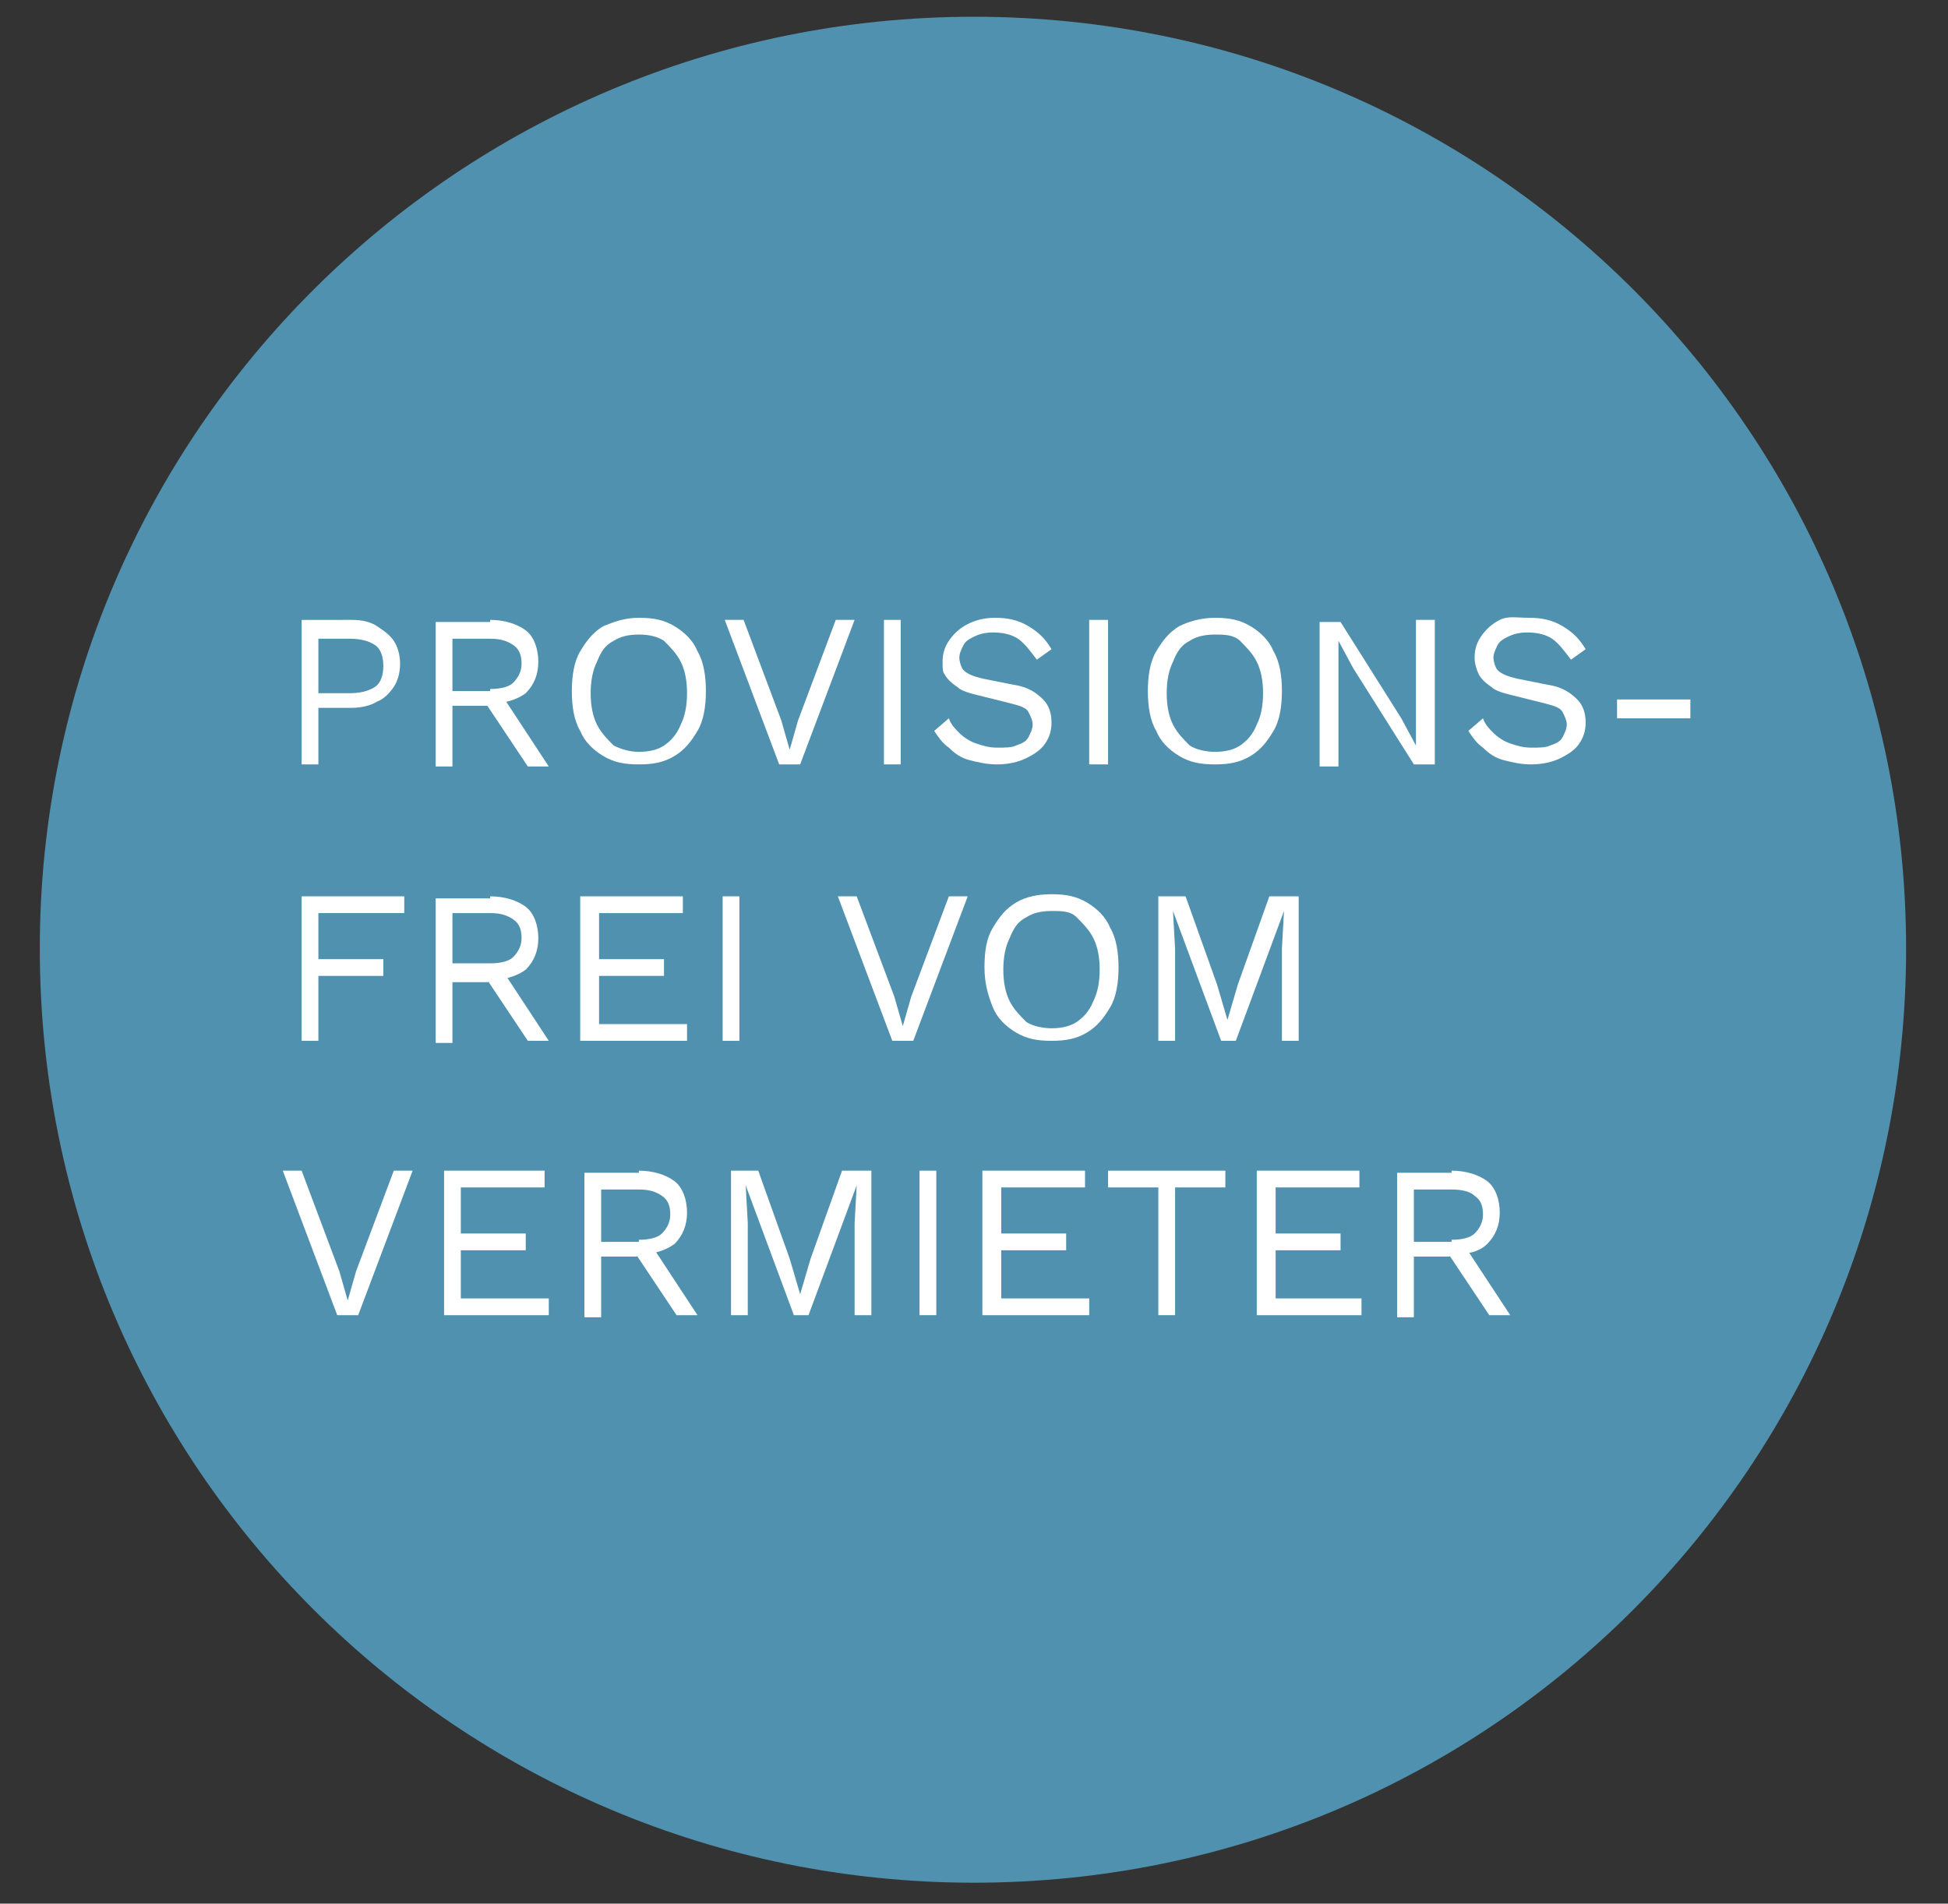
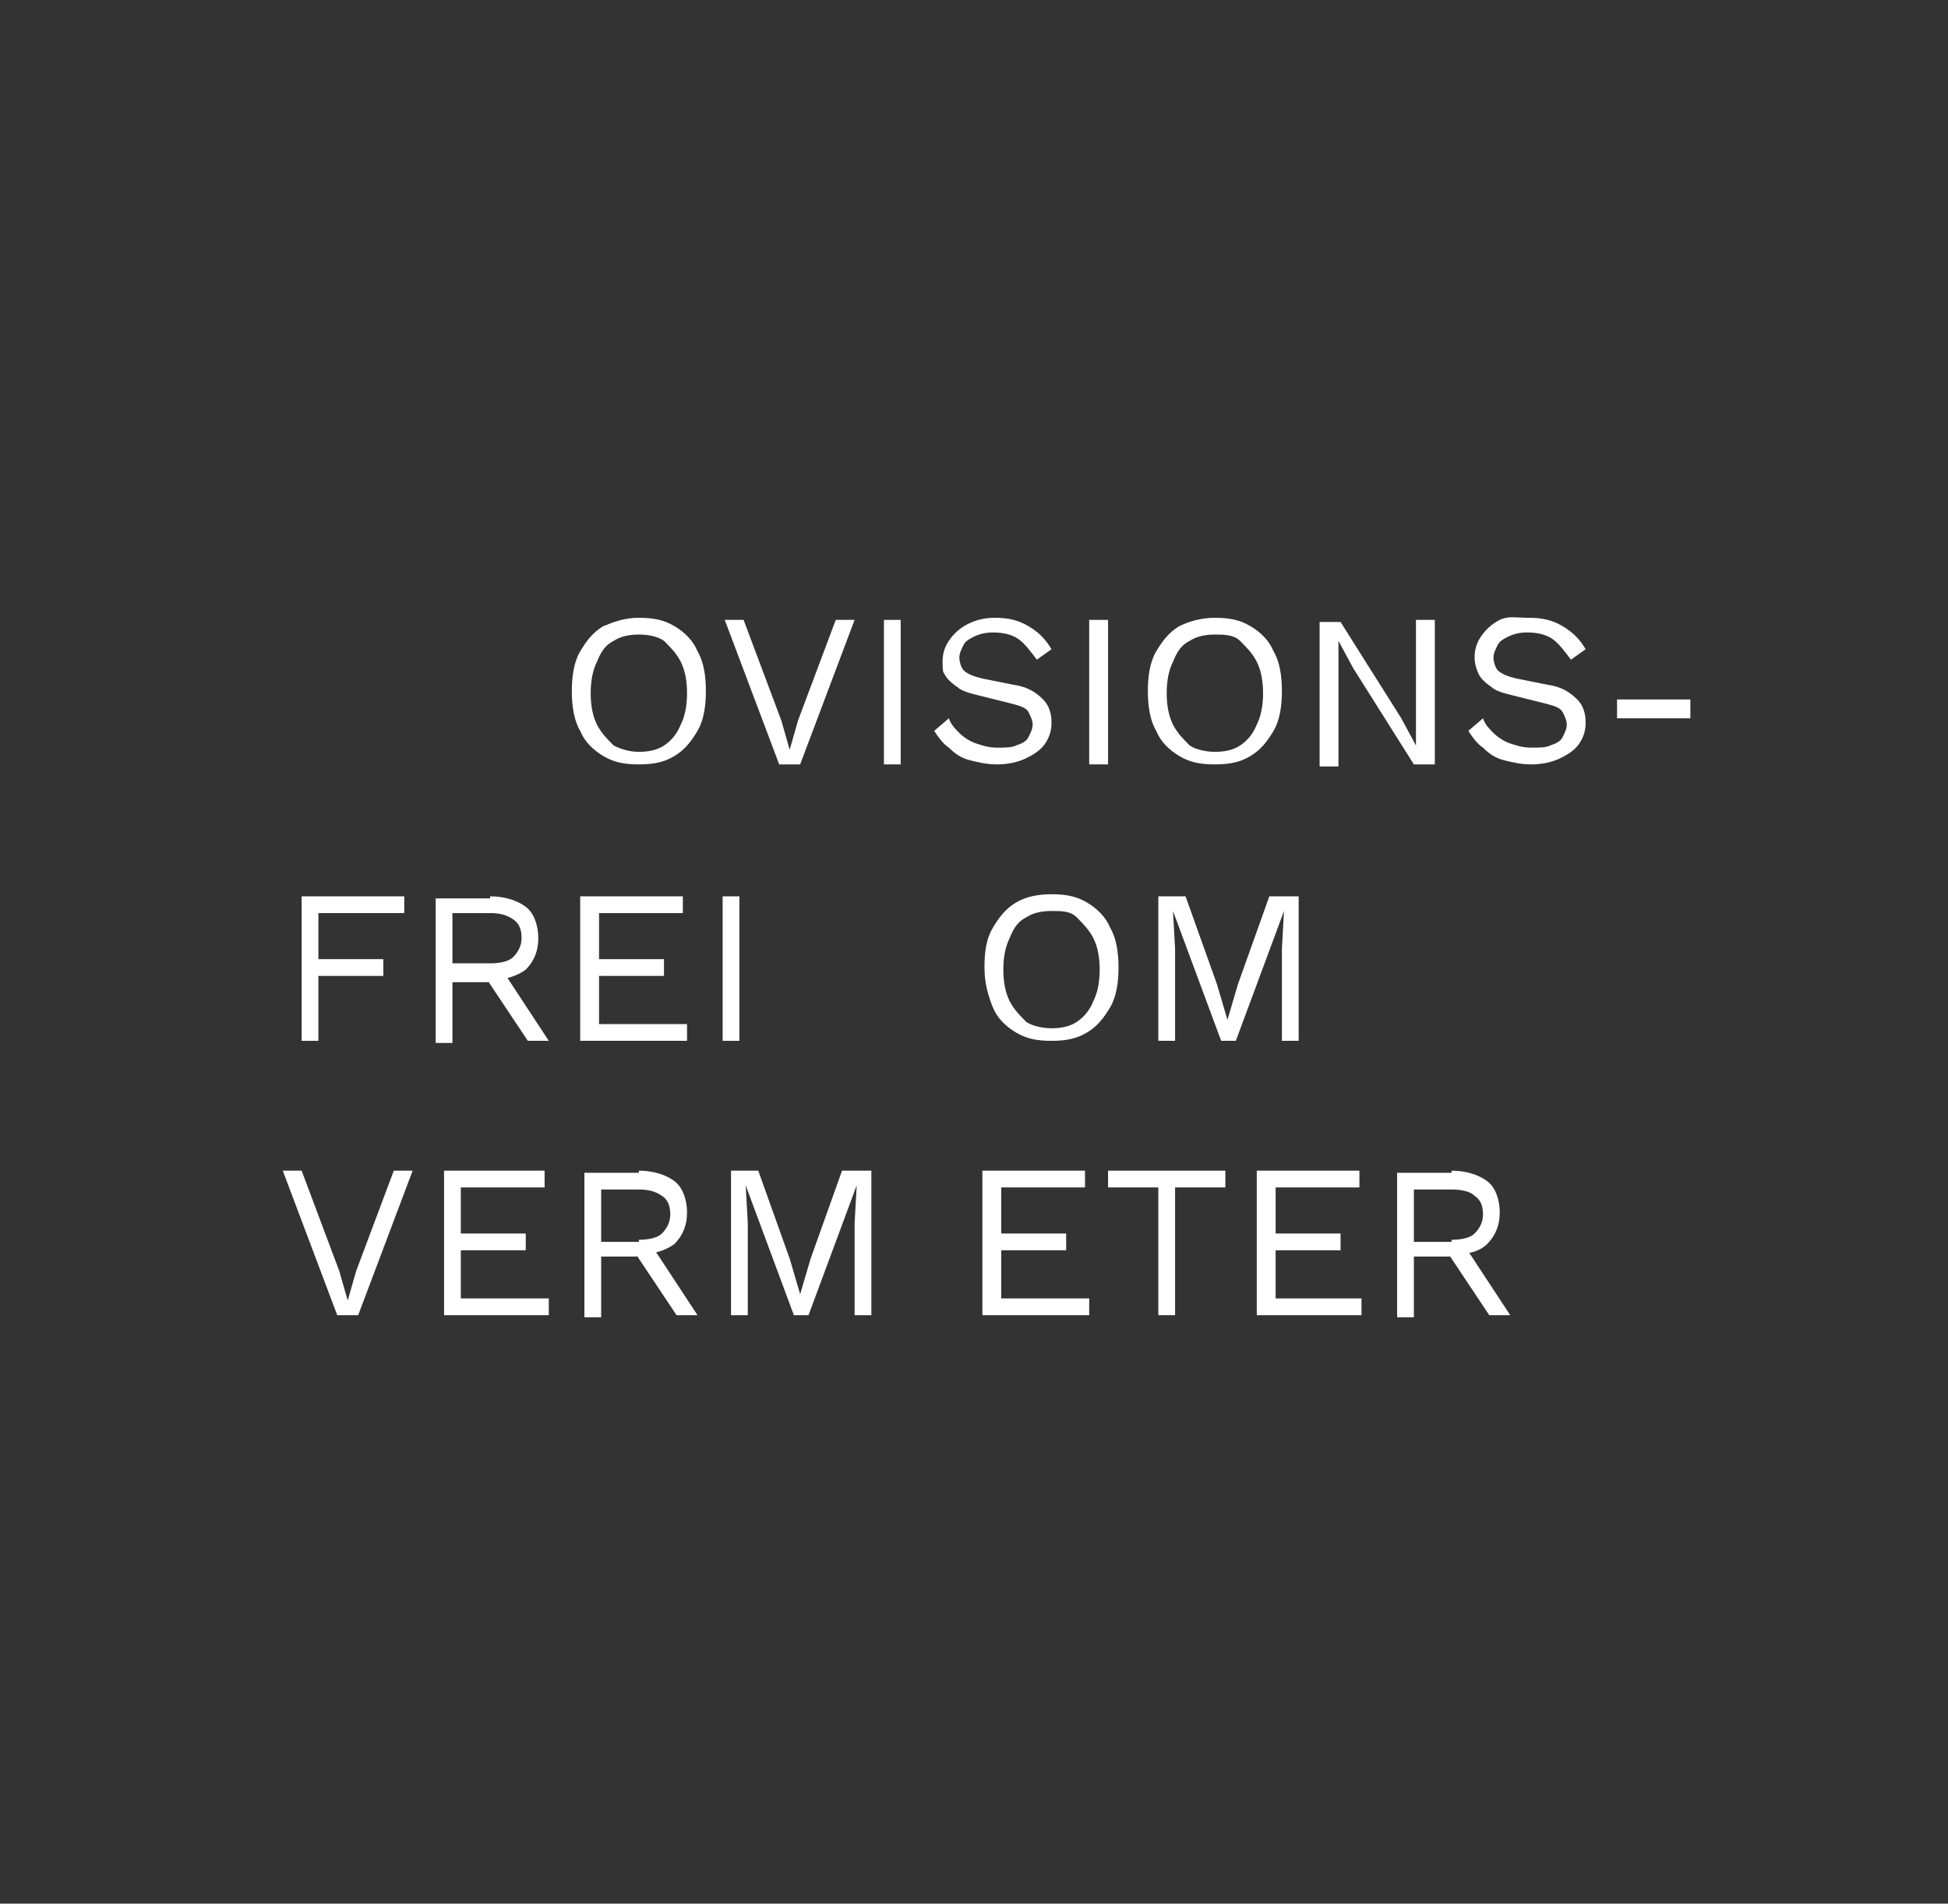
<svg xmlns="http://www.w3.org/2000/svg" version="1.1" id="Ebene_1" x="0px" y="0px" viewBox="0 0 93 90.9" style="enable-background:new 0 0 93 90.9;" xml:space="preserve">
  <rect x="0" y="0" width="93" height="90.9" fill="#333333" stroke="none" />
  <style type="text/css">
	.st0{fill:#4F91AE;}
	.st1{fill:#FFFFFF;}
</style>
  <g>
-     <path class="st0" d="M46.5,89.9C71.1,89.9,91,70,91,45.3C91,20.7,71.1,0.8,46.5,0.8S1.9,20.7,1.9,45.3C1.9,70,21.9,89.9,46.5,89.9" />
-   </g>
+     </g>
  <g>
-     <path class="st1" d="M16.8,29.6c0.5,0,0.9,0.1,1.2,0.3c0.3,0.2,0.6,0.4,0.8,0.7c0.2,0.3,0.3,0.7,0.3,1.1c0,0.4-0.1,0.8-0.3,1.1   c-0.2,0.3-0.5,0.6-0.8,0.7c-0.3,0.2-0.8,0.3-1.2,0.3h-1.6v2.7h-0.8v-6.9H16.8z M16.7,33.1c0.5,0,0.9-0.1,1.2-0.3   c0.3-0.2,0.4-0.6,0.4-1c0-0.4-0.1-0.8-0.4-1c-0.3-0.2-0.7-0.3-1.2-0.3h-1.5v2.6H16.7z" />
-     <path class="st1" d="M23.4,29.6c0.7,0,1.3,0.2,1.7,0.5s0.6,0.9,0.6,1.5c0,0.6-0.2,1.1-0.6,1.5c-0.4,0.3-1,0.5-1.7,0.5l-0.1,0.1   h-1.7v2.9h-0.8v-6.9H23.4z M23.4,32.9c0.5,0,0.9-0.1,1.1-0.3s0.4-0.5,0.4-0.9c0-0.4-0.1-0.7-0.4-0.9s-0.6-0.3-1.1-0.3h-1.8v2.5   H23.4z M23.9,33.1l2.3,3.5h-1l-2-3L23.9,33.1z" />
    <path class="st1" d="M30.5,29.5c0.7,0,1.2,0.1,1.7,0.4s0.9,0.7,1.1,1.2c0.3,0.5,0.4,1.2,0.4,1.9c0,0.7-0.1,1.4-0.4,1.9   c-0.3,0.5-0.6,0.9-1.1,1.2c-0.5,0.3-1,0.4-1.7,0.4c-0.7,0-1.2-0.1-1.7-0.4c-0.5-0.3-0.9-0.7-1.1-1.2c-0.3-0.5-0.4-1.2-0.4-1.9   c0-0.7,0.1-1.4,0.4-1.9c0.3-0.5,0.6-0.9,1.1-1.2C29.3,29.7,29.8,29.5,30.5,29.5z M30.5,30.3c-0.5,0-0.9,0.1-1.2,0.3   c-0.4,0.2-0.6,0.5-0.8,1c-0.2,0.4-0.3,0.9-0.3,1.5s0.1,1.1,0.3,1.5c0.2,0.4,0.5,0.7,0.8,1c0.4,0.2,0.8,0.3,1.2,0.3   c0.5,0,0.9-0.1,1.2-0.3c0.3-0.2,0.6-0.5,0.8-1c0.2-0.4,0.3-0.9,0.3-1.5s-0.1-1.1-0.3-1.5c-0.2-0.4-0.5-0.7-0.8-1   C31.4,30.4,31,30.3,30.5,30.3z" />
    <path class="st1" d="M40.8,29.6l-2.6,6.9h-1l-2.6-6.9h0.9l1.8,4.8l0.4,1.4l0.4-1.4l1.8-4.8H40.8z" />
-     <path class="st1" d="M43,29.6v6.9h-0.8v-6.9H43z" />
+     <path class="st1" d="M43,29.6v6.9h-0.8v-6.9z" />
    <path class="st1" d="M47.5,29.5c0.6,0,1.1,0.1,1.6,0.4s0.8,0.6,1.1,1.1l-0.7,0.5c-0.3-0.4-0.6-0.8-0.9-1s-0.7-0.3-1.2-0.3   c-0.4,0-0.7,0.1-0.9,0.2c-0.2,0.1-0.4,0.2-0.5,0.4c-0.1,0.2-0.2,0.4-0.2,0.6c0,0.2,0.1,0.5,0.2,0.6c0.2,0.2,0.5,0.3,0.9,0.4   l1.5,0.3c0.7,0.1,1.1,0.4,1.4,0.7c0.3,0.3,0.4,0.7,0.4,1.1c0,0.4-0.1,0.7-0.3,1c-0.2,0.3-0.5,0.5-0.9,0.7c-0.4,0.2-0.9,0.3-1.4,0.3   c-0.5,0-0.9-0.1-1.3-0.2c-0.4-0.1-0.7-0.3-1-0.6c-0.3-0.2-0.5-0.5-0.7-0.8l0.7-0.6c0.1,0.3,0.3,0.5,0.5,0.7   c0.2,0.2,0.5,0.4,0.8,0.5c0.3,0.1,0.6,0.2,1,0.2c0.4,0,0.7,0,0.9-0.1c0.3-0.1,0.5-0.2,0.6-0.4c0.1-0.2,0.2-0.4,0.2-0.6   c0-0.2-0.1-0.4-0.2-0.6c-0.1-0.2-0.4-0.3-0.8-0.4l-1.6-0.4c-0.4-0.1-0.8-0.2-1-0.4c-0.3-0.2-0.5-0.4-0.6-0.6   C45,32.1,45,31.9,45,31.6c0-0.4,0.1-0.7,0.3-1c0.2-0.3,0.5-0.6,0.9-0.8S47,29.5,47.5,29.5z" />
    <path class="st1" d="M52.9,29.6v6.9H52v-6.9H52.9z" />
    <path class="st1" d="M58,29.5c0.7,0,1.2,0.1,1.7,0.4c0.5,0.3,0.9,0.7,1.1,1.2c0.3,0.5,0.4,1.2,0.4,1.9c0,0.7-0.1,1.4-0.4,1.9   c-0.3,0.5-0.6,0.9-1.1,1.2c-0.5,0.3-1,0.4-1.7,0.4s-1.2-0.1-1.7-0.4c-0.5-0.3-0.9-0.7-1.1-1.2c-0.3-0.5-0.4-1.2-0.4-1.9   c0-0.7,0.1-1.4,0.4-1.9c0.3-0.5,0.6-0.9,1.1-1.2C56.7,29.7,57.3,29.5,58,29.5z M58,30.3c-0.5,0-0.9,0.1-1.2,0.3   c-0.4,0.2-0.6,0.5-0.8,1c-0.2,0.4-0.3,0.9-0.3,1.5s0.1,1.1,0.3,1.5c0.2,0.4,0.5,0.7,0.8,1c0.3,0.2,0.8,0.3,1.2,0.3   c0.5,0,0.9-0.1,1.2-0.3s0.6-0.5,0.8-1c0.2-0.4,0.3-0.9,0.3-1.5S60.2,32,60,31.6c-0.2-0.4-0.5-0.7-0.8-1S58.4,30.3,58,30.3z" />
    <path class="st1" d="M68.5,29.6v6.9h-1l-2.9-4.6l-0.7-1.3h0l0,1.1v4.9H63v-6.9h1l2.9,4.6l0.7,1.3h0l0-1.1v-4.9H68.5z" />
    <path class="st1" d="M73,29.5c0.6,0,1.1,0.1,1.6,0.4s0.8,0.6,1.1,1.1l-0.7,0.5c-0.3-0.4-0.6-0.8-0.9-1c-0.3-0.2-0.7-0.3-1.2-0.3   c-0.4,0-0.7,0.1-0.9,0.2c-0.2,0.1-0.4,0.2-0.5,0.4c-0.1,0.2-0.2,0.4-0.2,0.6c0,0.2,0.1,0.5,0.2,0.6c0.2,0.2,0.5,0.3,0.9,0.4   l1.5,0.3c0.7,0.1,1.1,0.4,1.4,0.7s0.4,0.7,0.4,1.1c0,0.4-0.1,0.7-0.3,1c-0.2,0.3-0.5,0.5-0.9,0.7c-0.4,0.2-0.9,0.3-1.4,0.3   c-0.5,0-0.9-0.1-1.3-0.2c-0.4-0.1-0.7-0.3-1-0.6c-0.3-0.2-0.5-0.5-0.7-0.8l0.7-0.6c0.1,0.3,0.3,0.5,0.5,0.7s0.5,0.4,0.8,0.5   c0.3,0.1,0.6,0.2,1,0.2c0.4,0,0.7,0,0.9-0.1c0.3-0.1,0.5-0.2,0.6-0.4c0.1-0.2,0.2-0.4,0.2-0.6c0-0.2-0.1-0.4-0.2-0.6   c-0.1-0.2-0.4-0.3-0.8-0.4l-1.6-0.4c-0.4-0.1-0.8-0.2-1-0.4c-0.3-0.2-0.5-0.4-0.6-0.6c-0.1-0.2-0.2-0.5-0.2-0.8   c0-0.4,0.1-0.7,0.3-1c0.2-0.3,0.5-0.6,0.9-0.8S72.4,29.5,73,29.5z" />
    <path class="st1" d="M80.7,33.4v0.9h-3.5v-0.9H80.7z" />
  </g>
  <g>
    <path class="st1" d="M19.2,43.6h-4v2.2h3.1v0.8h-3.1v3.1h-0.8v-6.9h4.9V43.6z" />
    <path class="st1" d="M23.4,42.8c0.7,0,1.3,0.2,1.7,0.5s0.6,0.9,0.6,1.5c0,0.6-0.2,1.1-0.6,1.5c-0.4,0.3-1,0.5-1.7,0.5l-0.1,0.1   h-1.7v2.9h-0.8v-6.9H23.4z M23.4,46c0.5,0,0.9-0.1,1.1-0.3c0.2-0.2,0.4-0.5,0.4-0.9c0-0.4-0.1-0.7-0.4-0.9s-0.6-0.3-1.1-0.3h-1.8   V46H23.4z M23.9,46.2l2.3,3.5h-1l-2-3L23.9,46.2z" />
    <path class="st1" d="M27.7,49.7v-6.9h4.9v0.8h-4v2.2h3.1v0.8h-3.1v2.3h4.2v0.8H27.7z" />
    <path class="st1" d="M35.3,42.8v6.9h-0.8v-6.9H35.3z" />
-     <path class="st1" d="M46.2,42.8l-2.6,6.9h-1L40,42.8h0.9l1.8,4.8l0.4,1.4l0.4-1.4l1.8-4.8H46.2z" />
    <path class="st1" d="M50.2,42.7c0.7,0,1.2,0.1,1.7,0.4c0.5,0.3,0.9,0.7,1.1,1.2c0.3,0.5,0.4,1.2,0.4,1.9s-0.1,1.4-0.4,1.9   s-0.6,0.9-1.1,1.2c-0.5,0.3-1,0.4-1.7,0.4s-1.2-0.1-1.7-0.4c-0.5-0.3-0.9-0.7-1.1-1.2S47,47,47,46.2s0.1-1.4,0.4-1.9   c0.3-0.5,0.6-0.9,1.1-1.2C49,42.8,49.6,42.7,50.2,42.7z M50.2,43.5c-0.5,0-0.9,0.1-1.2,0.3c-0.4,0.2-0.6,0.5-0.8,1   c-0.2,0.4-0.3,0.9-0.3,1.5c0,0.6,0.1,1.1,0.3,1.5c0.2,0.4,0.5,0.7,0.8,1c0.3,0.2,0.8,0.3,1.2,0.3c0.5,0,0.9-0.1,1.2-0.3   s0.6-0.5,0.8-1c0.2-0.4,0.3-0.9,0.3-1.5c0-0.6-0.1-1.1-0.3-1.5c-0.2-0.4-0.5-0.7-0.8-1S50.7,43.5,50.2,43.5z" />
    <path class="st1" d="M62,42.8v6.9h-0.8v-4.4l0.1-1.8h0L59,49.7h-0.7L56,43.5h0l0.1,1.8v4.4h-0.8v-6.9h1.3l1.5,4.2l0.5,1.7h0   l0.5-1.7l1.5-4.2H62z" />
  </g>
  <g>
    <path class="st1" d="M19.7,55.9l-2.6,6.9h-1l-2.6-6.9h0.9l1.8,4.8l0.4,1.4l0.4-1.4l1.8-4.8H19.7z" />
    <path class="st1" d="M21.2,62.8v-6.9H26v0.8h-4v2.2h3.1v0.8H22v2.3h4.2v0.8H21.2z" />
    <path class="st1" d="M30.5,55.9c0.7,0,1.3,0.2,1.7,0.5s0.6,0.9,0.6,1.5c0,0.6-0.2,1.1-0.6,1.5c-0.4,0.3-1,0.5-1.7,0.5L30.4,60h-1.7   v2.9h-0.8v-6.9H30.5z M30.5,59.2c0.5,0,0.9-0.1,1.1-0.3c0.2-0.2,0.4-0.5,0.4-0.9c0-0.4-0.1-0.7-0.4-0.9s-0.6-0.3-1.1-0.3h-1.8v2.5   H30.5z M31,59.3l2.3,3.5h-1l-2-3L31,59.3z" />
    <path class="st1" d="M41.6,55.9v6.9h-0.8v-4.4l0.1-1.8h0l-2.3,6.2h-0.7l-2.3-6.2h0l0.1,1.8v4.4h-0.8v-6.9h1.3l1.5,4.2l0.5,1.7h0   l0.5-1.7l1.5-4.2H41.6z" />
-     <path class="st1" d="M44.7,55.9v6.9h-0.8v-6.9H44.7z" />
    <path class="st1" d="M46.9,62.8v-6.9h4.9v0.8h-4v2.2h3.1v0.8h-3.1v2.3H52v0.8H46.9z" />
    <path class="st1" d="M58.5,55.9v0.8h-2.4v6.1h-0.8v-6.1h-2.4v-0.8H58.5z" />
    <path class="st1" d="M60,62.8v-6.9h4.9v0.8h-4v2.2H64v0.8h-3.1v2.3H65v0.8H60z" />
    <path class="st1" d="M69.3,55.9c0.7,0,1.3,0.2,1.7,0.5s0.6,0.9,0.6,1.5c0,0.6-0.2,1.1-0.6,1.5s-1,0.5-1.7,0.5L69.2,60h-1.7v2.9   h-0.8v-6.9H69.3z M69.3,59.2c0.5,0,0.9-0.1,1.1-0.3c0.2-0.2,0.4-0.5,0.4-0.9c0-0.4-0.1-0.7-0.4-0.9c-0.2-0.2-0.6-0.3-1.1-0.3h-1.8   v2.5H69.3z M69.8,59.3l2.3,3.5h-1l-2-3L69.8,59.3z" />
  </g>
</svg>